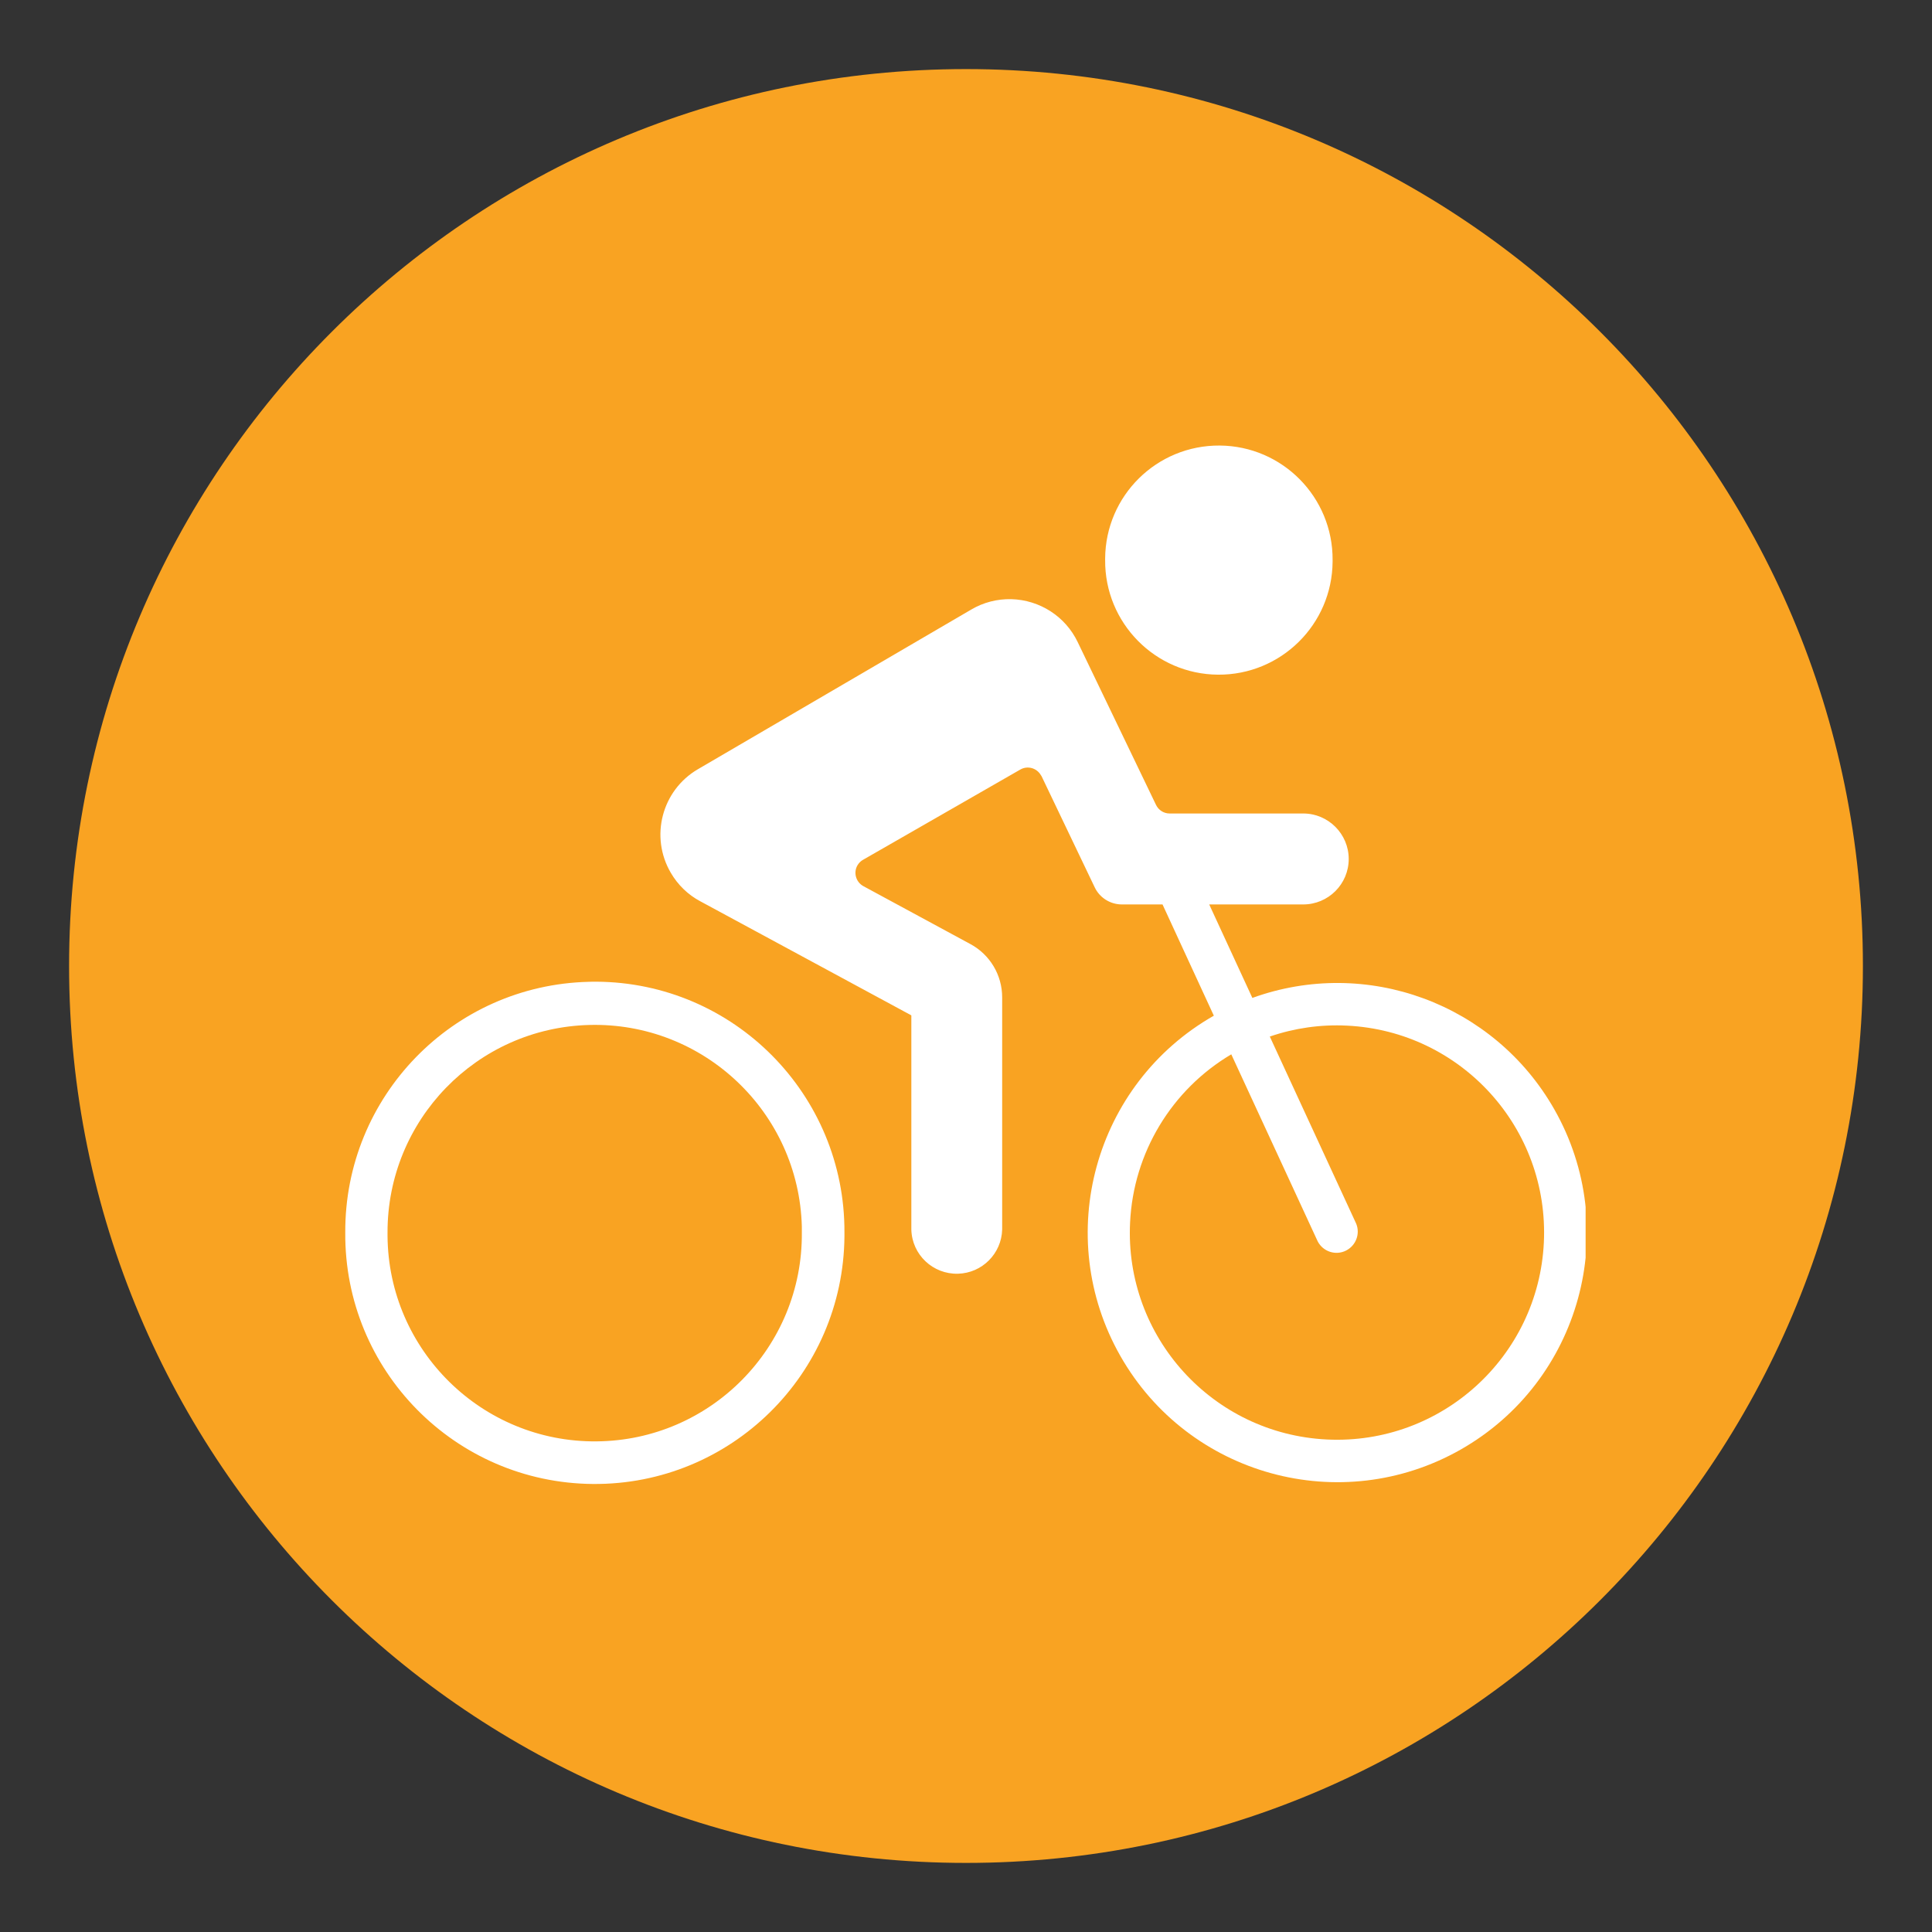
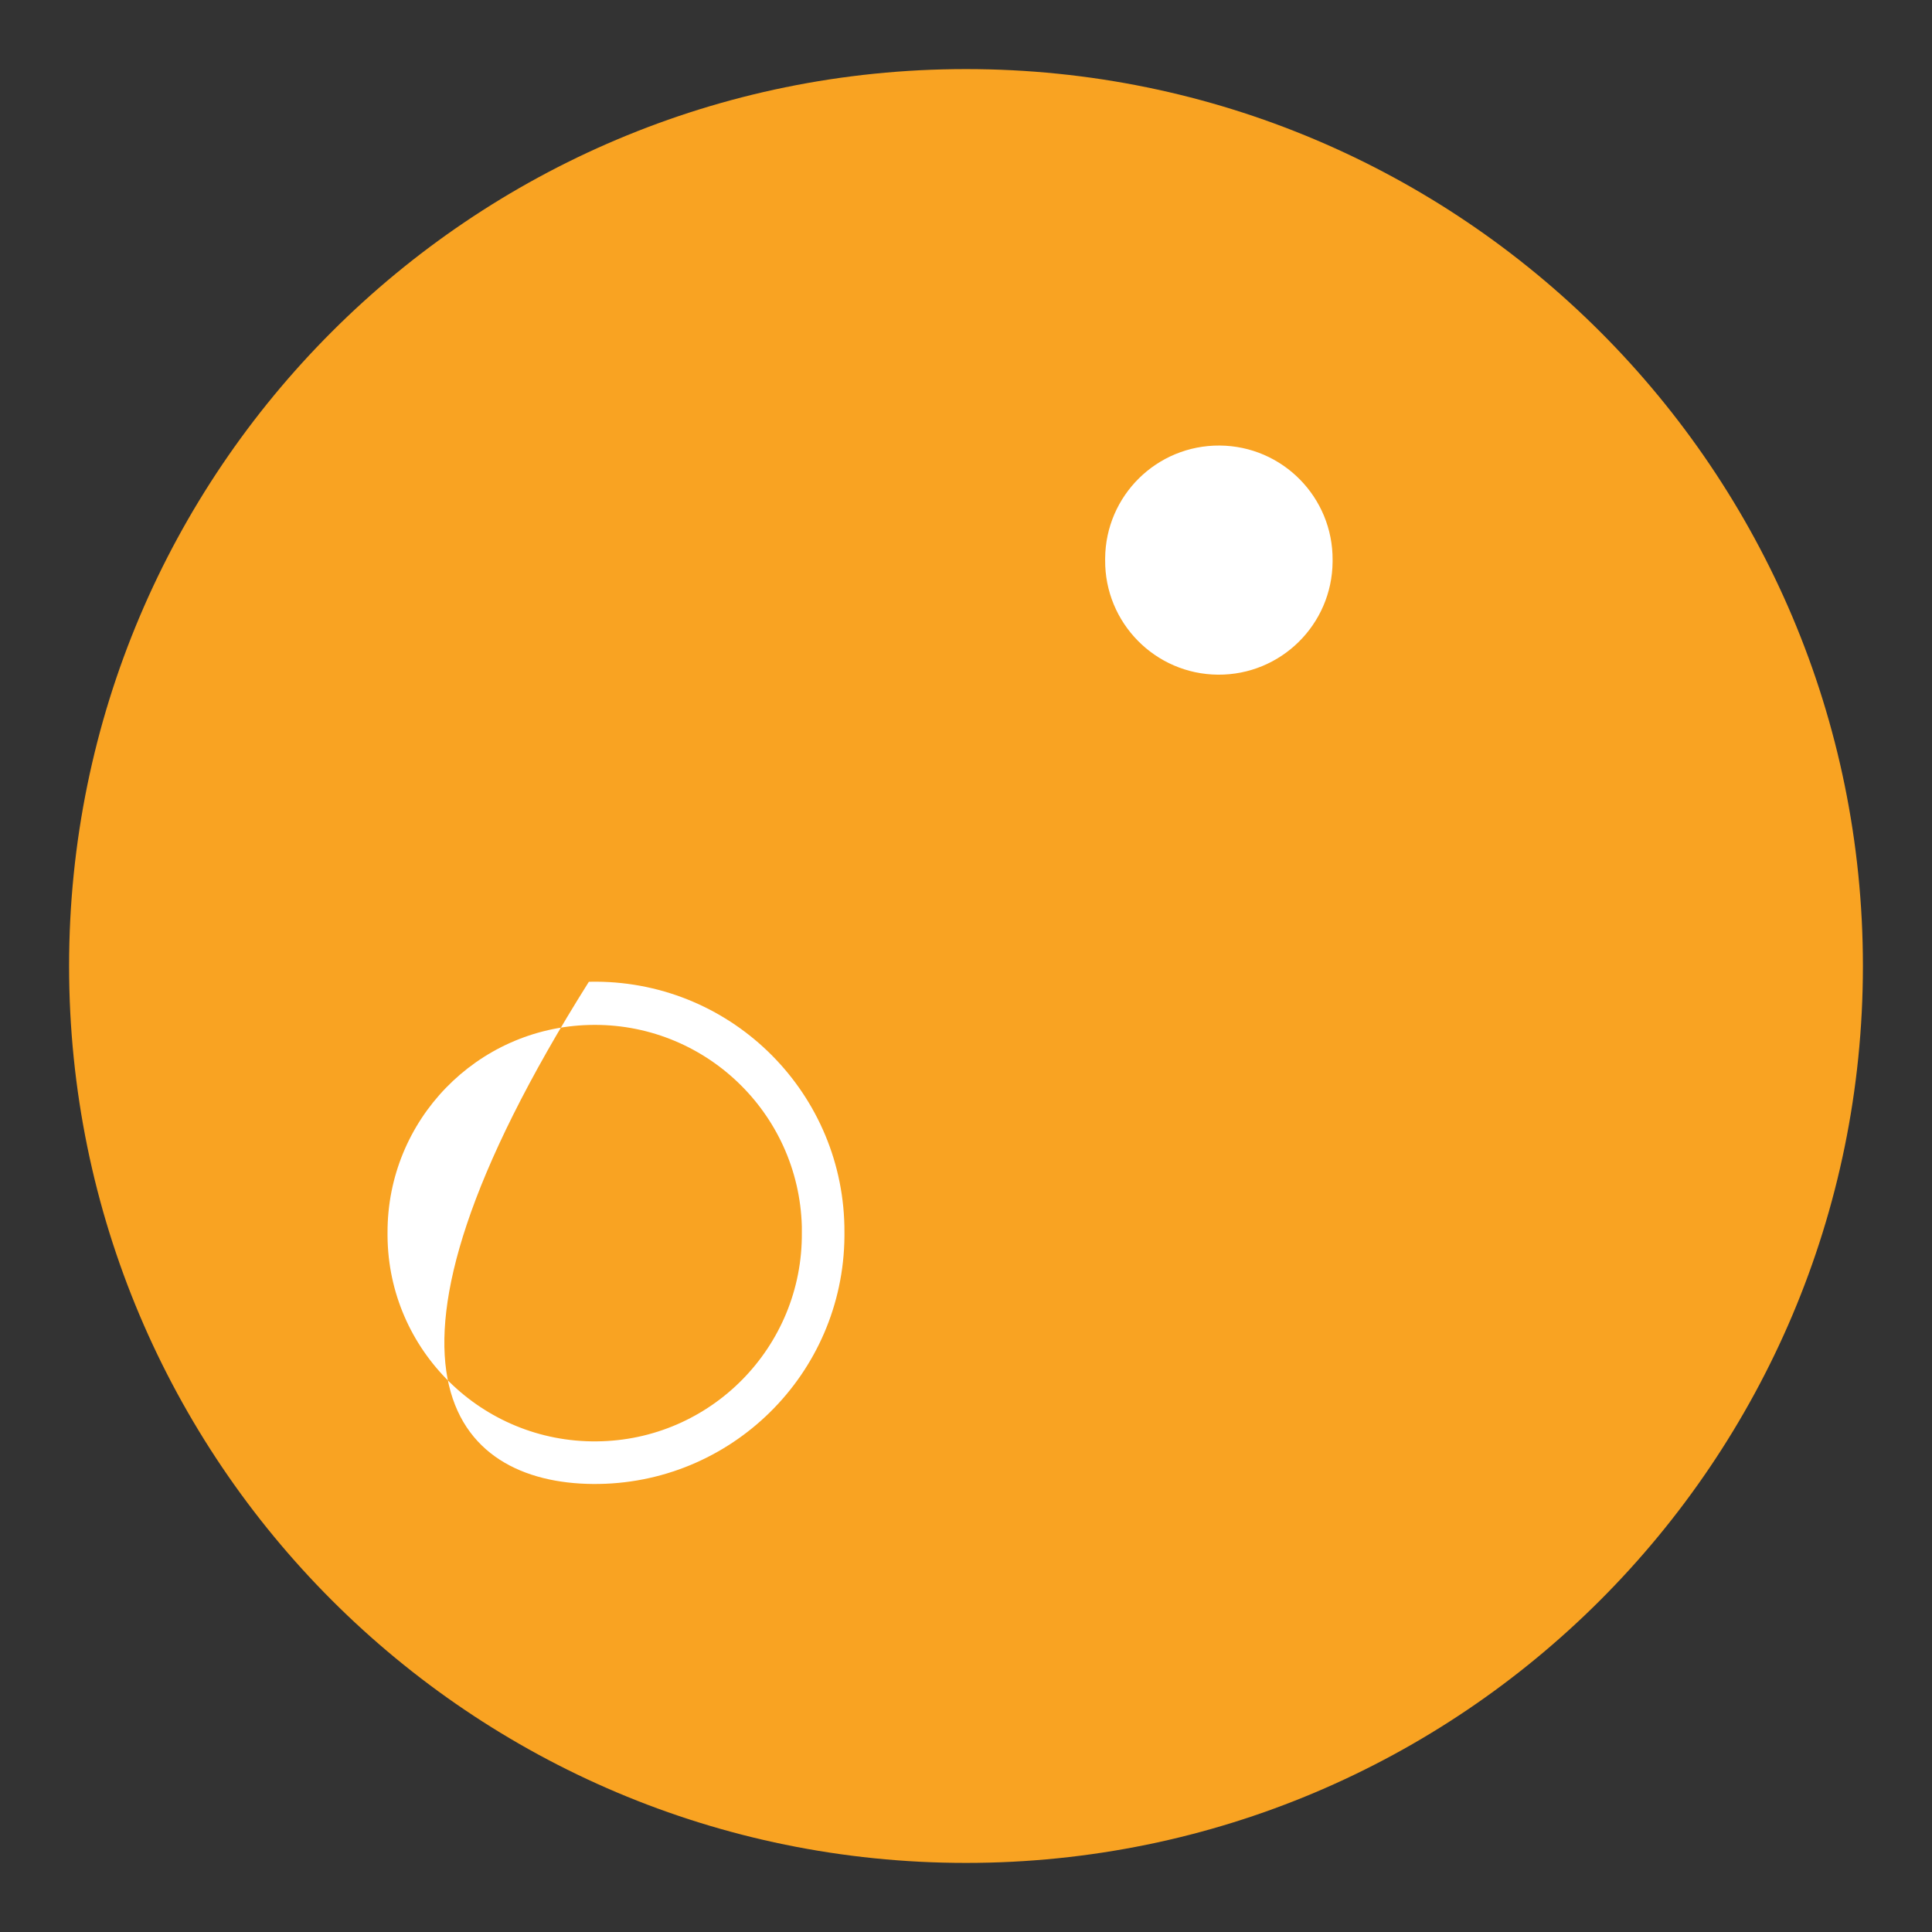
<svg xmlns="http://www.w3.org/2000/svg" width="500" zoomAndPan="magnify" viewBox="0 0 375 375" height="500" preserveAspectRatio="xMidYMid meet">
  <rect x="0" y="0" width="375" height="375" fill="#333333" stroke="none" />
  <defs>
    <clipPath id="c1032f59d4">
      <path d="M 13.41 13.41 L 361.59 13.41 L 361.59 361.59 L 13.41 361.59 Z M 13.41 13.41 " />
    </clipPath>
    <clipPath id="057f4a2a69">
      <path d="M 187.5 13.41 C 91.355 13.41 13.41 91.355 13.41 187.5 C 13.41 283.645 91.355 361.59 187.5 361.59 C 283.645 361.59 361.59 283.645 361.59 187.5 C 361.59 91.355 283.645 13.41 187.5 13.41 Z M 187.5 13.41 " />
    </clipPath>
    <clipPath id="cda029813d">
      <path d="M 67.016 190 L 164 190 L 164 288.039 L 67.016 288.039 Z M 67.016 190 " />
    </clipPath>
    <clipPath id="1555666e94">
      <path d="M 128 116 L 307.766 116 L 307.766 288 L 128 288 Z M 128 116 " />
    </clipPath>
    <clipPath id="dfe072d63e">
      <path d="M 214 86.293 L 259 86.293 L 259 131 L 214 131 Z M 214 86.293 " />
    </clipPath>
  </defs>
  <g id="8a0edb794c">
    <g clip-rule="nonzero" clip-path="url(#c1032f59d4)">
      <g clip-rule="nonzero" clip-path="url(#057f4a2a69)">
        <path style=" stroke:none;fill-rule:nonzero;fill:#f9a322;fill-opacity:1;" d="M 13.41 13.41 L 361.59 13.41 L 361.59 361.59 L 13.41 361.59 Z M 13.41 13.41 " />
      </g>
    </g>
    <g clip-rule="nonzero" clip-path="url(#cda029813d)">
-       <path style=" stroke:none;fill-rule:nonzero;fill:#ffffff;fill-opacity:1;" d="M 114.359 198.945 C 136.551 198.344 155.039 215.867 155.637 238.062 C 155.637 238.445 155.637 238.855 155.637 239.238 C 155.832 261.434 137.965 279.598 115.773 279.77 C 93.559 279.965 75.391 262.098 75.219 239.902 C 75.219 239.668 75.219 239.453 75.219 239.238 C 75.176 217.41 92.527 199.523 114.359 198.945 Z M 114.293 190.57 C 87.902 191.191 66.887 212.828 67.016 239.238 C 66.82 265.996 88.328 287.824 115.086 288.039 C 141.844 288.254 163.691 266.723 163.906 239.969 C 163.906 239.711 163.906 239.477 163.906 239.238 C 164.035 212.484 142.465 190.676 115.707 190.547 C 115.234 190.547 114.766 190.547 114.293 190.57 " />
+       <path style=" stroke:none;fill-rule:nonzero;fill:#ffffff;fill-opacity:1;" d="M 114.359 198.945 C 136.551 198.344 155.039 215.867 155.637 238.062 C 155.637 238.445 155.637 238.855 155.637 239.238 C 155.832 261.434 137.965 279.598 115.773 279.77 C 93.559 279.965 75.391 262.098 75.219 239.902 C 75.219 239.668 75.219 239.453 75.219 239.238 C 75.176 217.41 92.527 199.523 114.359 198.945 Z M 114.293 190.57 C 66.82 265.996 88.328 287.824 115.086 288.039 C 141.844 288.254 163.691 266.723 163.906 239.969 C 163.906 239.711 163.906 239.477 163.906 239.238 C 164.035 212.484 142.465 190.676 115.707 190.547 C 115.234 190.547 114.766 190.547 114.293 190.57 " />
    </g>
    <g clip-rule="nonzero" clip-path="url(#1555666e94)">
-       <path style=" stroke:none;fill-rule:nonzero;fill:#ffffff;fill-opacity:1;" d="M 261.441 199.074 C 283.637 200.145 300.73 218.996 299.66 241.188 C 298.586 263.359 279.734 280.477 257.562 279.406 C 235.371 278.336 218.254 259.484 219.348 237.289 C 219.988 223.793 227.379 211.52 238.992 204.645 L 255.766 240.953 C 256.816 242.969 259.301 243.762 261.312 242.711 C 263.199 241.727 264.035 239.477 263.242 237.527 L 246.469 201.195 C 251.266 199.543 256.363 198.816 261.441 199.074 Z M 196.297 116.297 C 193.578 116.234 190.879 116.918 188.52 118.312 L 135.457 149.309 C 128.453 153.402 126.098 162.422 130.211 169.426 C 131.559 171.738 133.531 173.668 135.91 174.93 L 176.891 197.082 L 176.891 238.66 C 177.016 243.523 181.066 247.359 185.949 247.23 C 190.621 247.102 194.391 243.332 194.52 238.66 L 194.52 193.59 C 194.52 189.262 192.164 185.301 188.348 183.242 L 167.57 171.996 C 166.137 171.203 165.621 169.402 166.414 167.988 C 166.691 167.52 167.078 167.113 167.57 166.855 L 198.031 149.375 C 199.445 148.559 201.223 149.055 202.039 150.465 C 202.082 150.531 202.125 150.594 202.168 150.66 L 212.473 172.211 C 213.434 174.246 215.492 175.551 217.762 175.551 L 225.645 175.551 L 235.605 197.145 C 212.363 210.383 204.246 239.945 217.461 263.191 C 230.699 286.453 260.262 294.574 283.527 281.355 C 306.77 268.117 314.91 238.531 301.672 215.289 C 289.996 194.789 265.277 185.664 243.082 193.695 L 234.707 175.551 L 252.957 175.551 C 257.82 175.551 261.785 171.609 261.785 166.727 C 261.785 161.863 257.82 157.898 252.957 157.898 L 227.016 157.898 C 225.902 157.898 224.875 157.258 224.383 156.23 L 209.191 124.652 C 206.816 119.66 201.824 116.449 196.297 116.297 " />
-     </g>
+       </g>
    <g clip-rule="nonzero" clip-path="url(#dfe072d63e)">
      <path style=" stroke:none;fill-rule:nonzero;fill:#ffffff;fill-opacity:1;" d="M 258.656 108.715 C 258.742 96.527 248.93 86.566 236.742 86.48 C 224.531 86.395 214.59 96.203 214.508 108.395 C 214.508 108.5 214.508 108.609 214.508 108.715 C 214.422 120.902 224.23 130.867 236.422 130.953 C 248.609 131.035 258.57 121.227 258.656 109.016 C 258.656 108.93 258.656 108.82 258.656 108.715 " />
    </g>
  </g>
</svg>